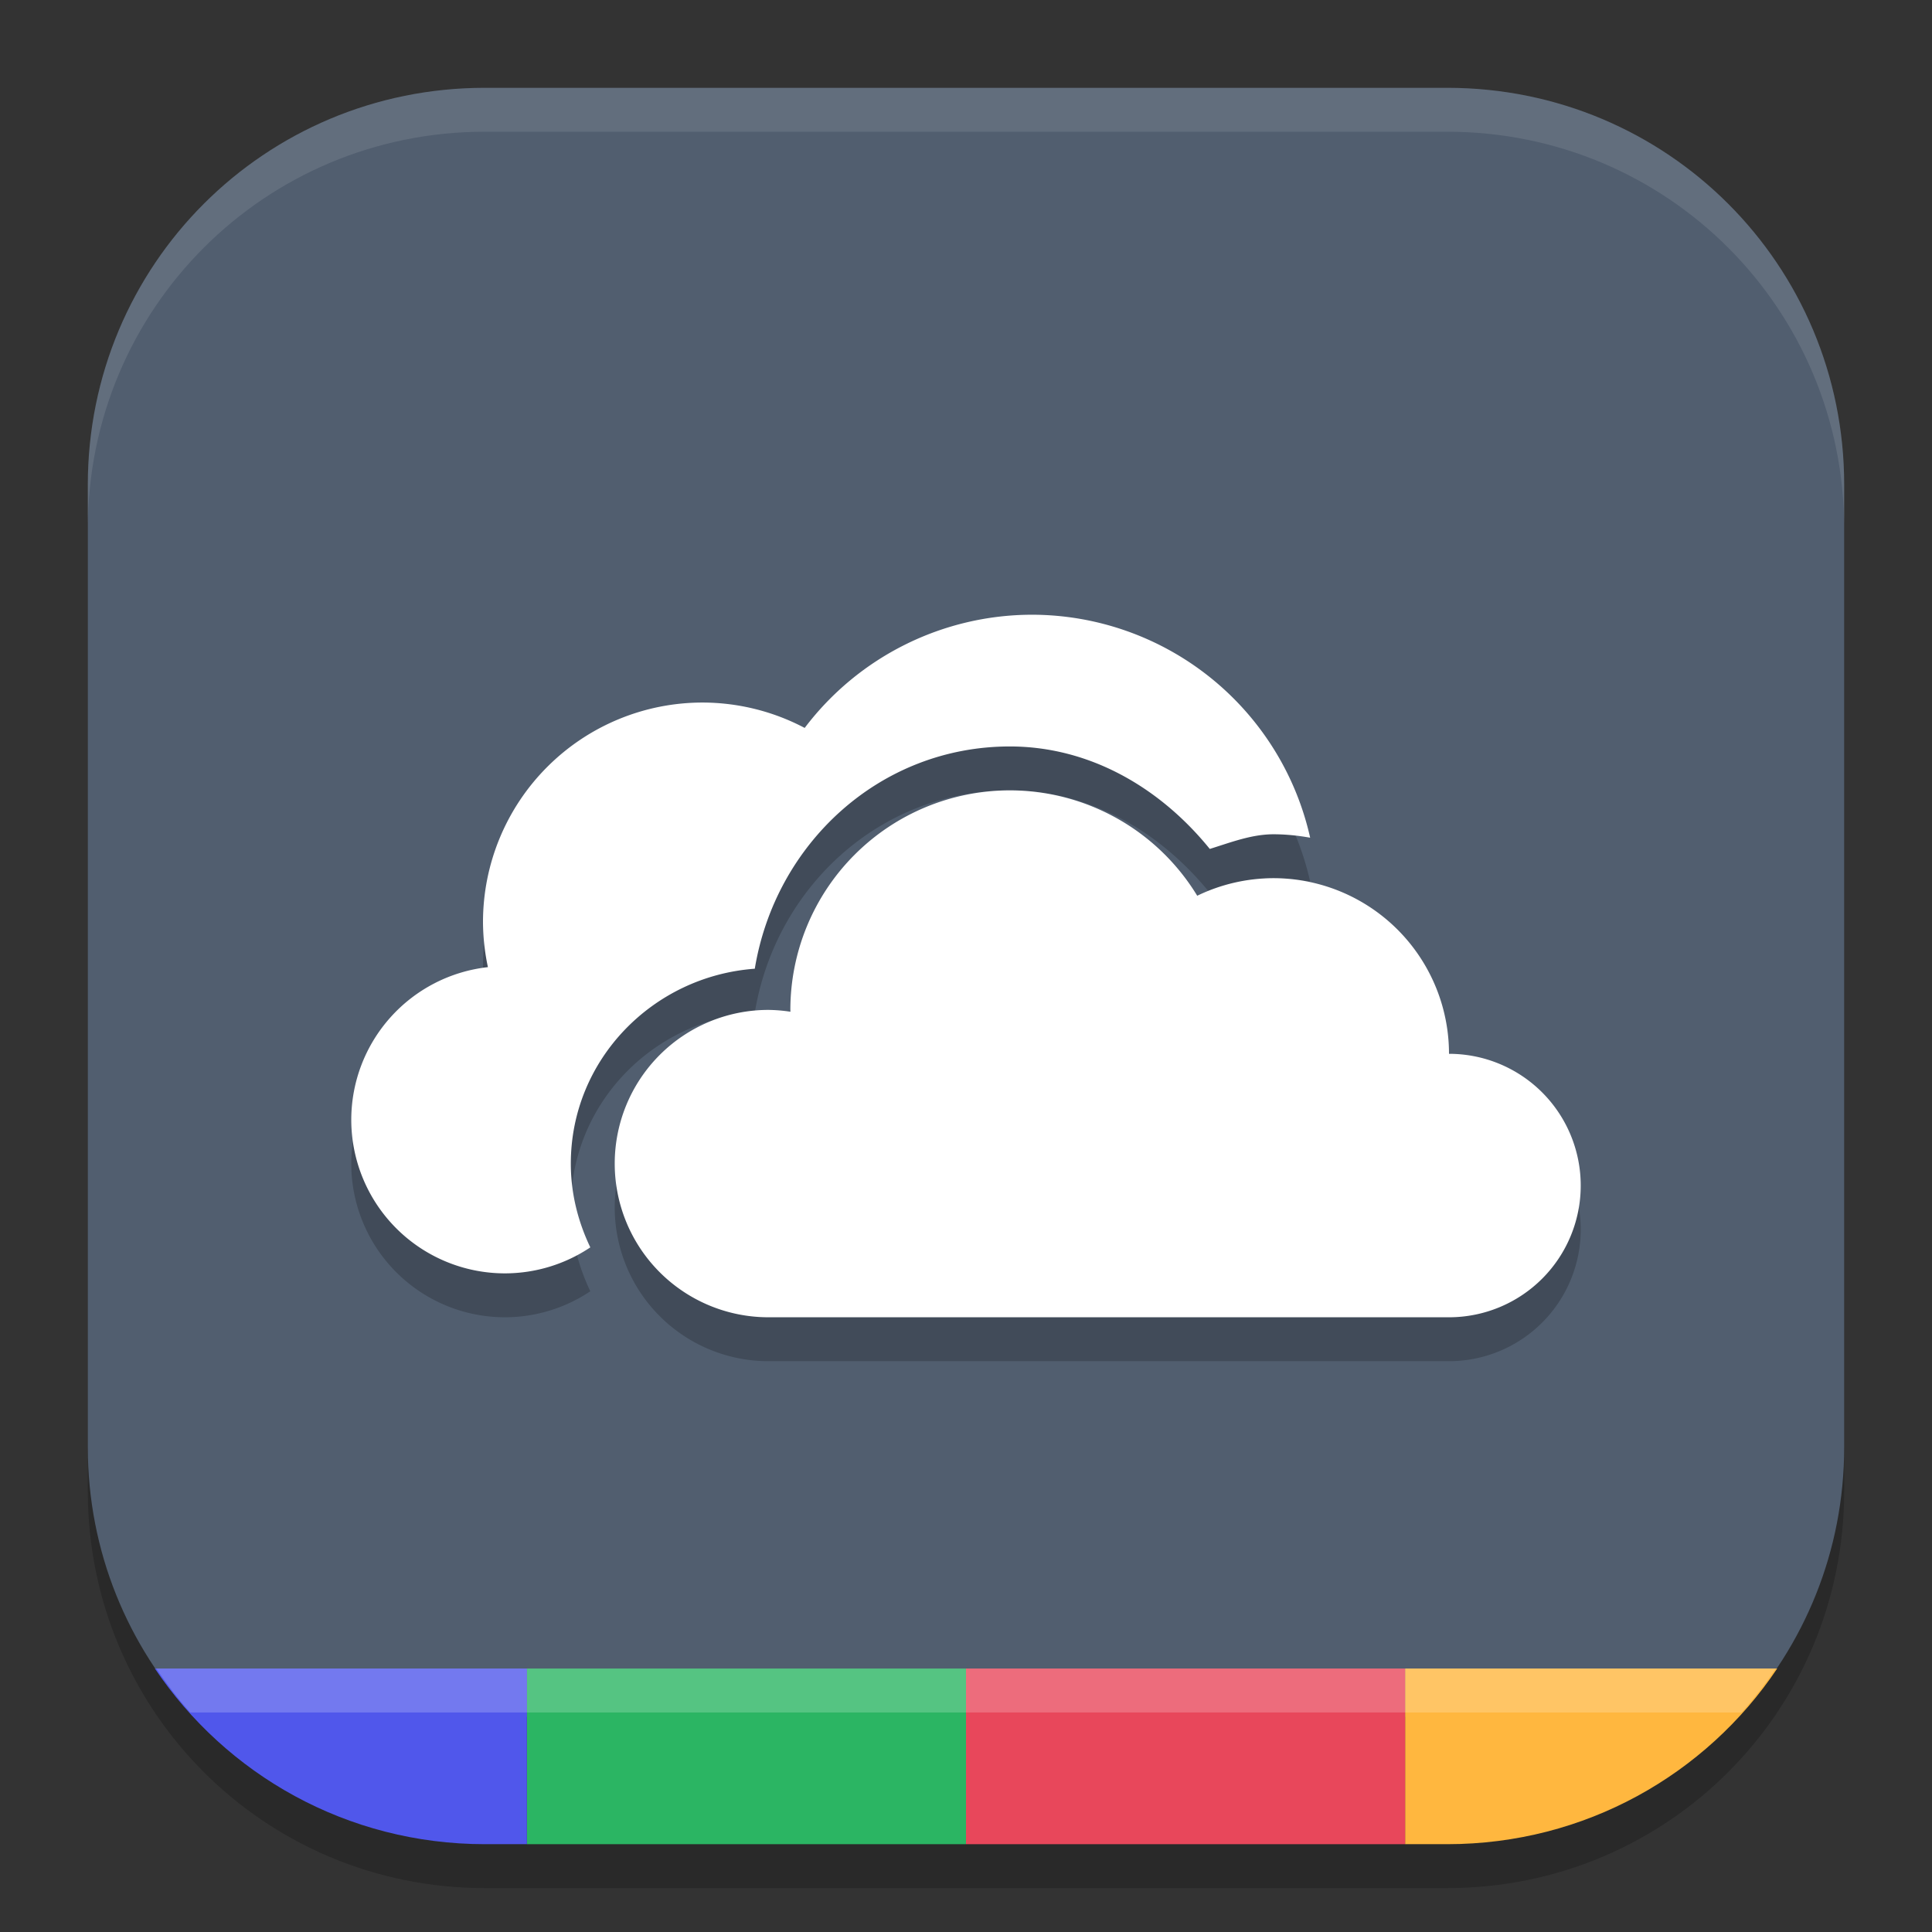
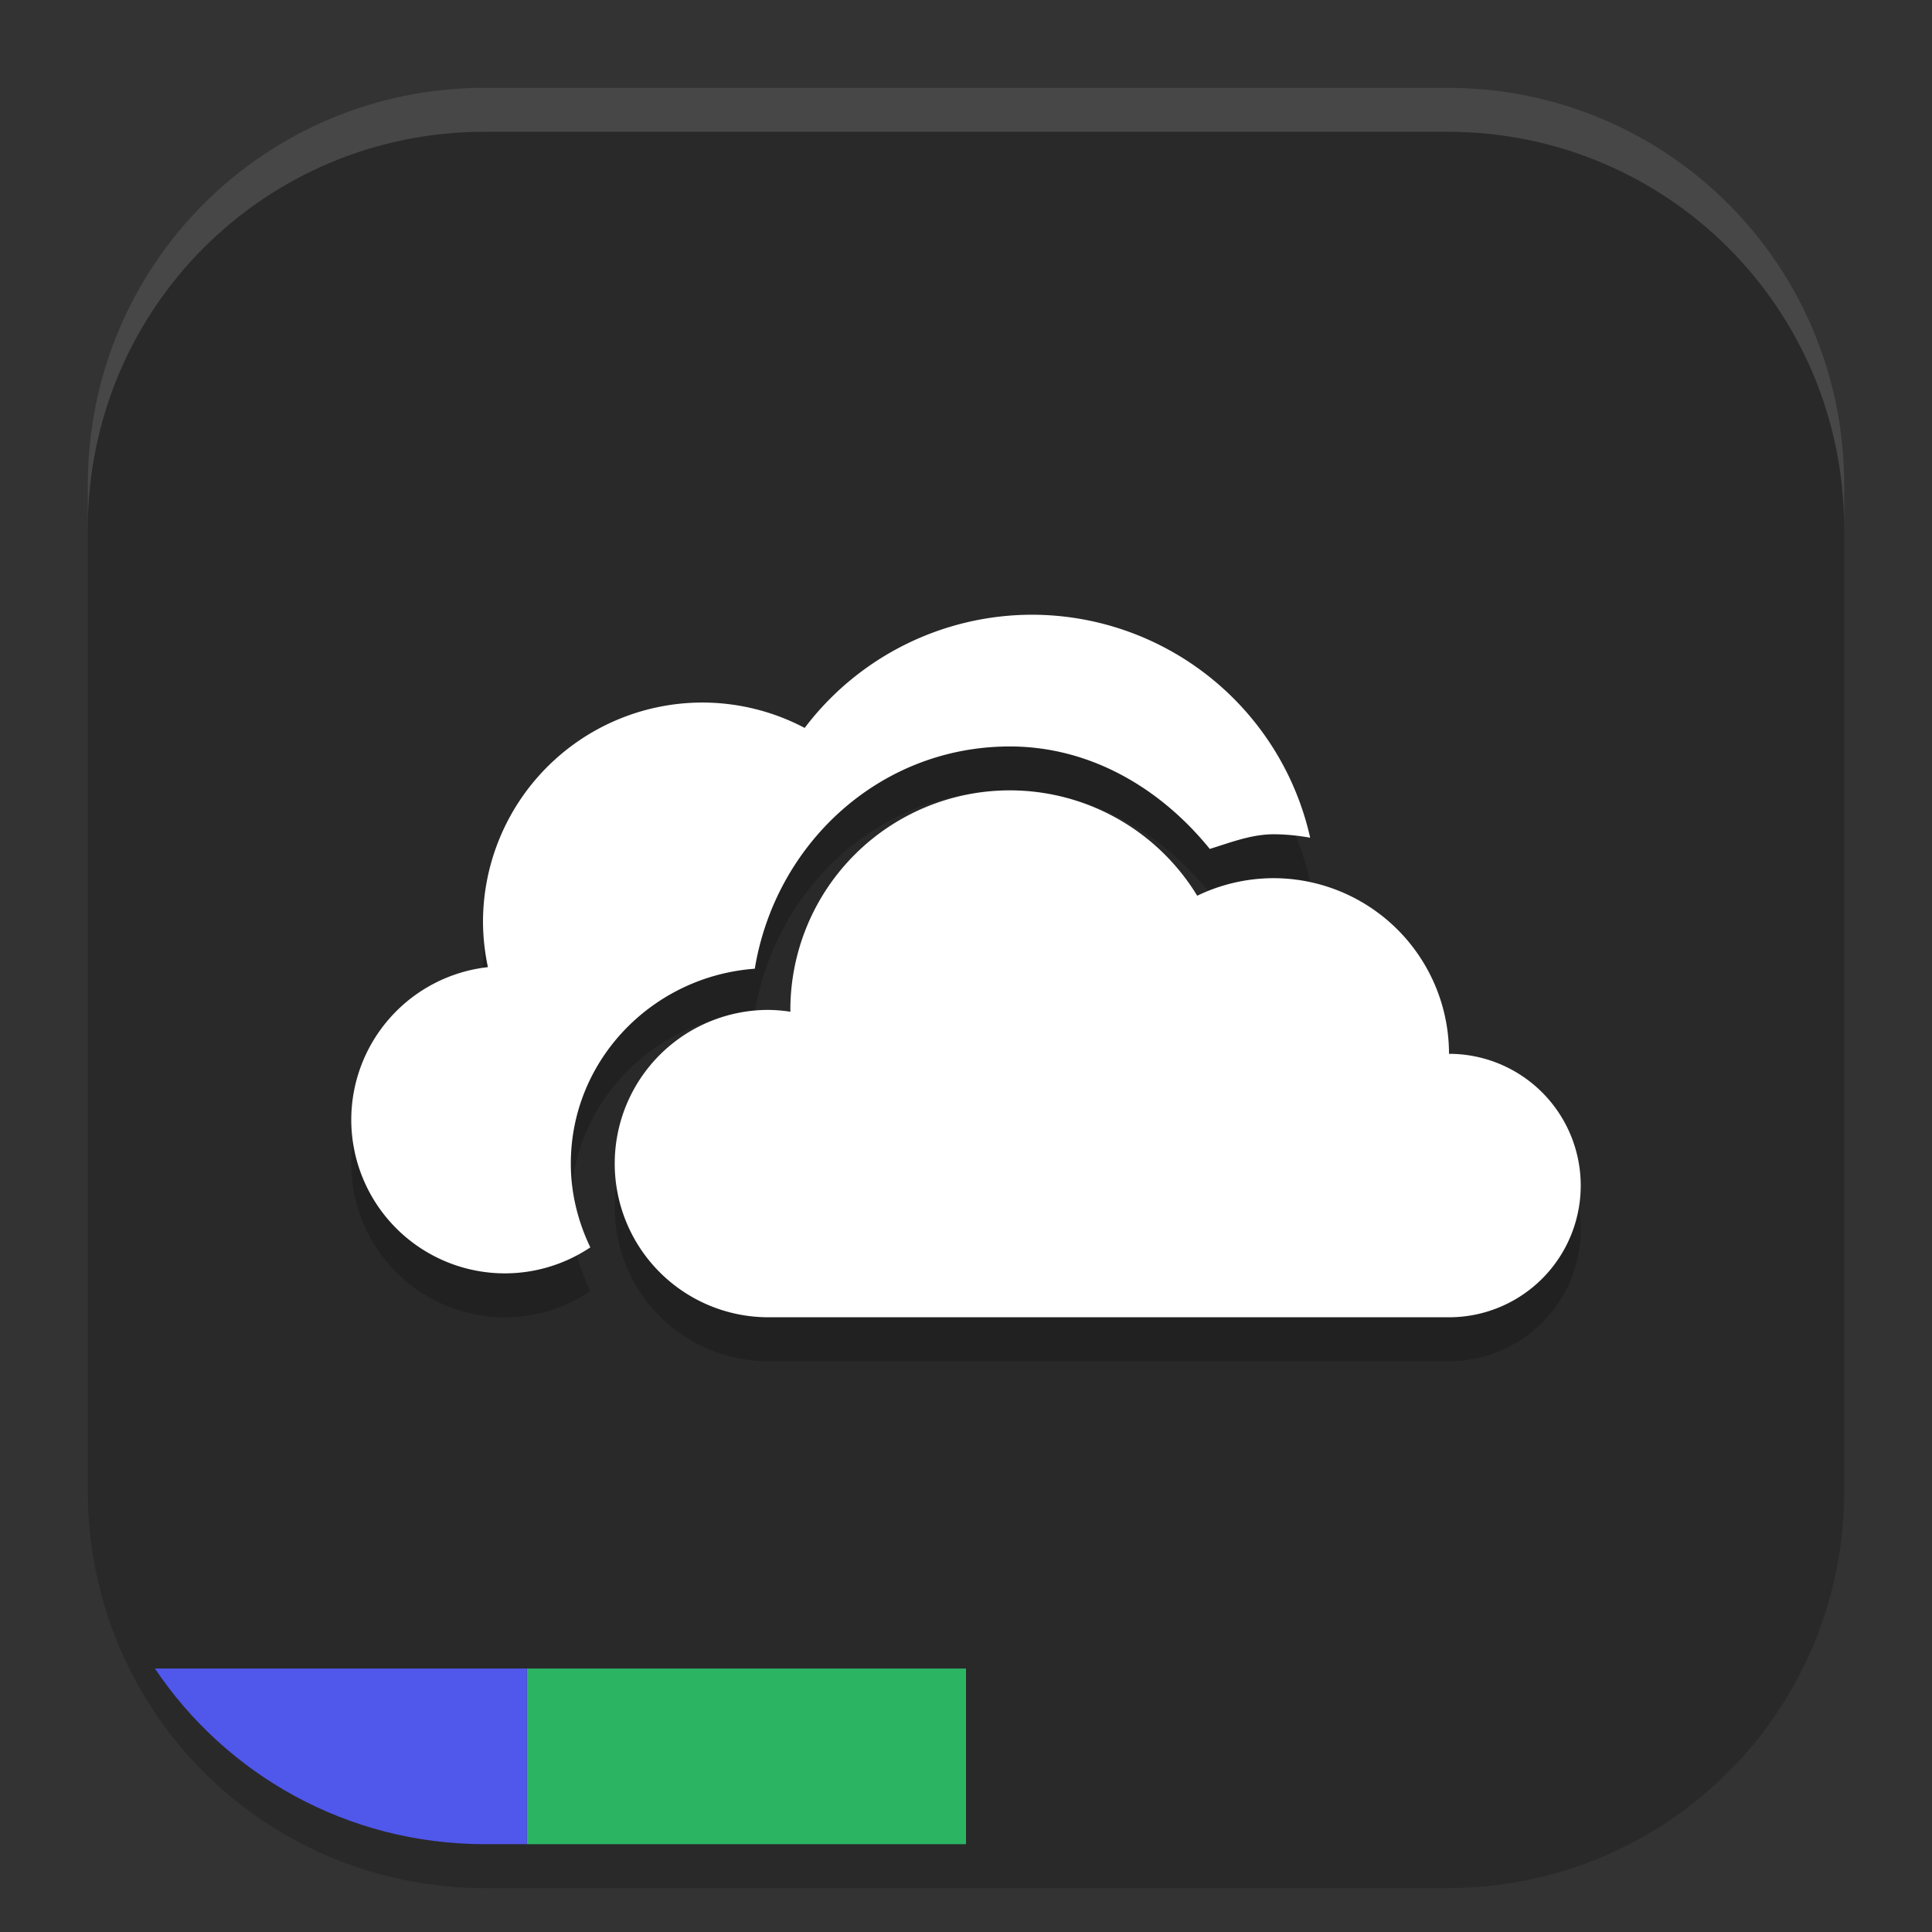
<svg xmlns="http://www.w3.org/2000/svg" width="22" height="22" version="1.1">
  <rect width="100%" height="100%" fill="#333333" stroke="none" />
  <path style="opacity:0.2" d="M 5.521,1.5 C 3.015,1.5 1,3.515 1,6.021 V 16.979 C 1,19.485 3.015,21.5 5.521,21.5 H 16.479 C 18.985,21.5 21,19.485 21,16.979 V 6.021 C 21,3.515 18.985,1.5 16.479,1.5 Z" />
-   <path style="fill:#515e6f" d="M 5.521,1 C 3.015,1 1,3.015 1,5.521 v 10.959 c 0,1.19 0.458,2.265 1.204,3.07 H 19.796 C 20.542,18.744 21,17.669 21,16.479 V 5.521 C 21,3.015 18.985,1 16.479,1 Z" />
  <path style="opacity:0.2" d="M 11.75,7.5 A 3.25,3.25 0 0 0 9.163,8.789 2.5,2.5 0 0 0 8,8.5 2.5,2.5 0 0 0 5.5,11 2.5,2.5 0 0 0 5.556,11.513 1.75,1.75 0 0 0 4,13.25 1.75,1.75 0 0 0 5.75,15 1.75,1.75 0 0 0 6.722,14.704 C 6.583,14.413 6.5,14.092 6.5,13.75 6.5,12.568 7.433,11.616 8.595,11.531 8.829,10.11 10.015,9 11.5,9 a 0.5,0.5 0 0 0 10e-4,0 c 0.91,10e-4 1.711,0.471 2.275,1.167 C 14.014,10.093 14.249,10.001 14.499,10 A 0.5,0.5 0 0 0 14.5,10 c 0.143,0 0.283,0.015 0.419,0.039 A 3.25,3.25 0 0 0 11.75,7.5 Z m -0.25,2 A 2.5,2.5 0 0 0 9,12 2.5,2.5 0 0 0 9.001,12.021 1.75,1.75 0 0 0 8.75,12 1.75,1.75 0 0 0 7,13.75 1.75,1.75 0 0 0 8.75,15.5 H 16.5 A 1.5,1.5 0 0 0 18,14 a 1.5,1.5 0 0 0 -1.5,-1.5 2,2 0 0 0 -2,-2 2,2 0 0 0 -0.867,0.2 A 2.5,2.5 0 0 0 11.5,9.5 Z" />
  <path style="fill:#ffffff" d="M 11.75,7 A 3.25,3.25 0 0 0 9.163,8.289 2.5,2.5 0 0 0 8,8 2.5,2.5 0 0 0 5.5,10.5 2.5,2.5 0 0 0 5.556,11.013 1.75,1.75 0 0 0 4,12.75 1.75,1.75 0 0 0 5.75,14.5 1.75,1.75 0 0 0 6.722,14.204 C 6.583,13.913 6.5,13.592 6.5,13.25 6.5,12.068 7.433,11.116 8.595,11.031 8.829,9.61 10.015,8.5 11.5,8.5 a 0.5,0.5 0 0 0 10e-4,0 c 0.91,10e-4 1.711,0.471 2.275,1.167 C 14.014,9.593 14.249,9.501 14.499,9.5 A 0.5,0.5 0 0 0 14.5,9.5 c 0.143,0 0.283,0.015 0.419,0.039 A 3.25,3.25 0 0 0 11.75,7 Z" />
  <path style="fill:#ffffff" d="M 11.5,9 A 2.5,2.5 0 0 0 9,11.5 2.5,2.5 0 0 0 9.001,11.521 1.75,1.75 0 0 0 8.75,11.5 1.75,1.75 0 0 0 7,13.25 1.75,1.75 0 0 0 8.75,15 H 16.5 A 1.5,1.5 0 0 0 18,13.5 1.5,1.5 0 0 0 16.5,12 2,2 0 0 0 14.5,10 2,2 0 0 0 13.633,10.2 2.5,2.5 0 0 0 11.5,9 Z" />
  <path style="fill:#2bb563" d="m 6,19 h 5 v 2 H 6 Z" />
  <path style="fill:#5057eb" d="m 1.764,19 c 0.81,1.207 2.188,2 3.758,2 H 6 v -2 z" />
-   <path style="fill:#ffb73f" d="m 16,19 v 2 h 0.479 c 1.57,0 2.948,-0.793 3.758,-2 z" />
-   <path style="fill:#e8475b" d="m 11,19 h 5 v 2 h -5 z" />
  <path style="opacity:0.1;fill:#ffffff" d="M 5.521,1 C 3.015,1 1,3.015 1,5.521 v 0.5 C 1,3.515 3.015,1.5 5.521,1.5 H 16.479 C 18.985,1.5 21,3.515 21,6.021 v -0.5 C 21,3.015 18.985,1 16.479,1 Z" />
-   <path style="opacity:0.2;fill:#ffffff" d="m 1.779,19 c 0.119,0.175 0.245,0.343 0.387,0.5 H 19.832 c 0.141,-0.157 0.27,-0.324 0.389,-0.5 z" />
</svg>